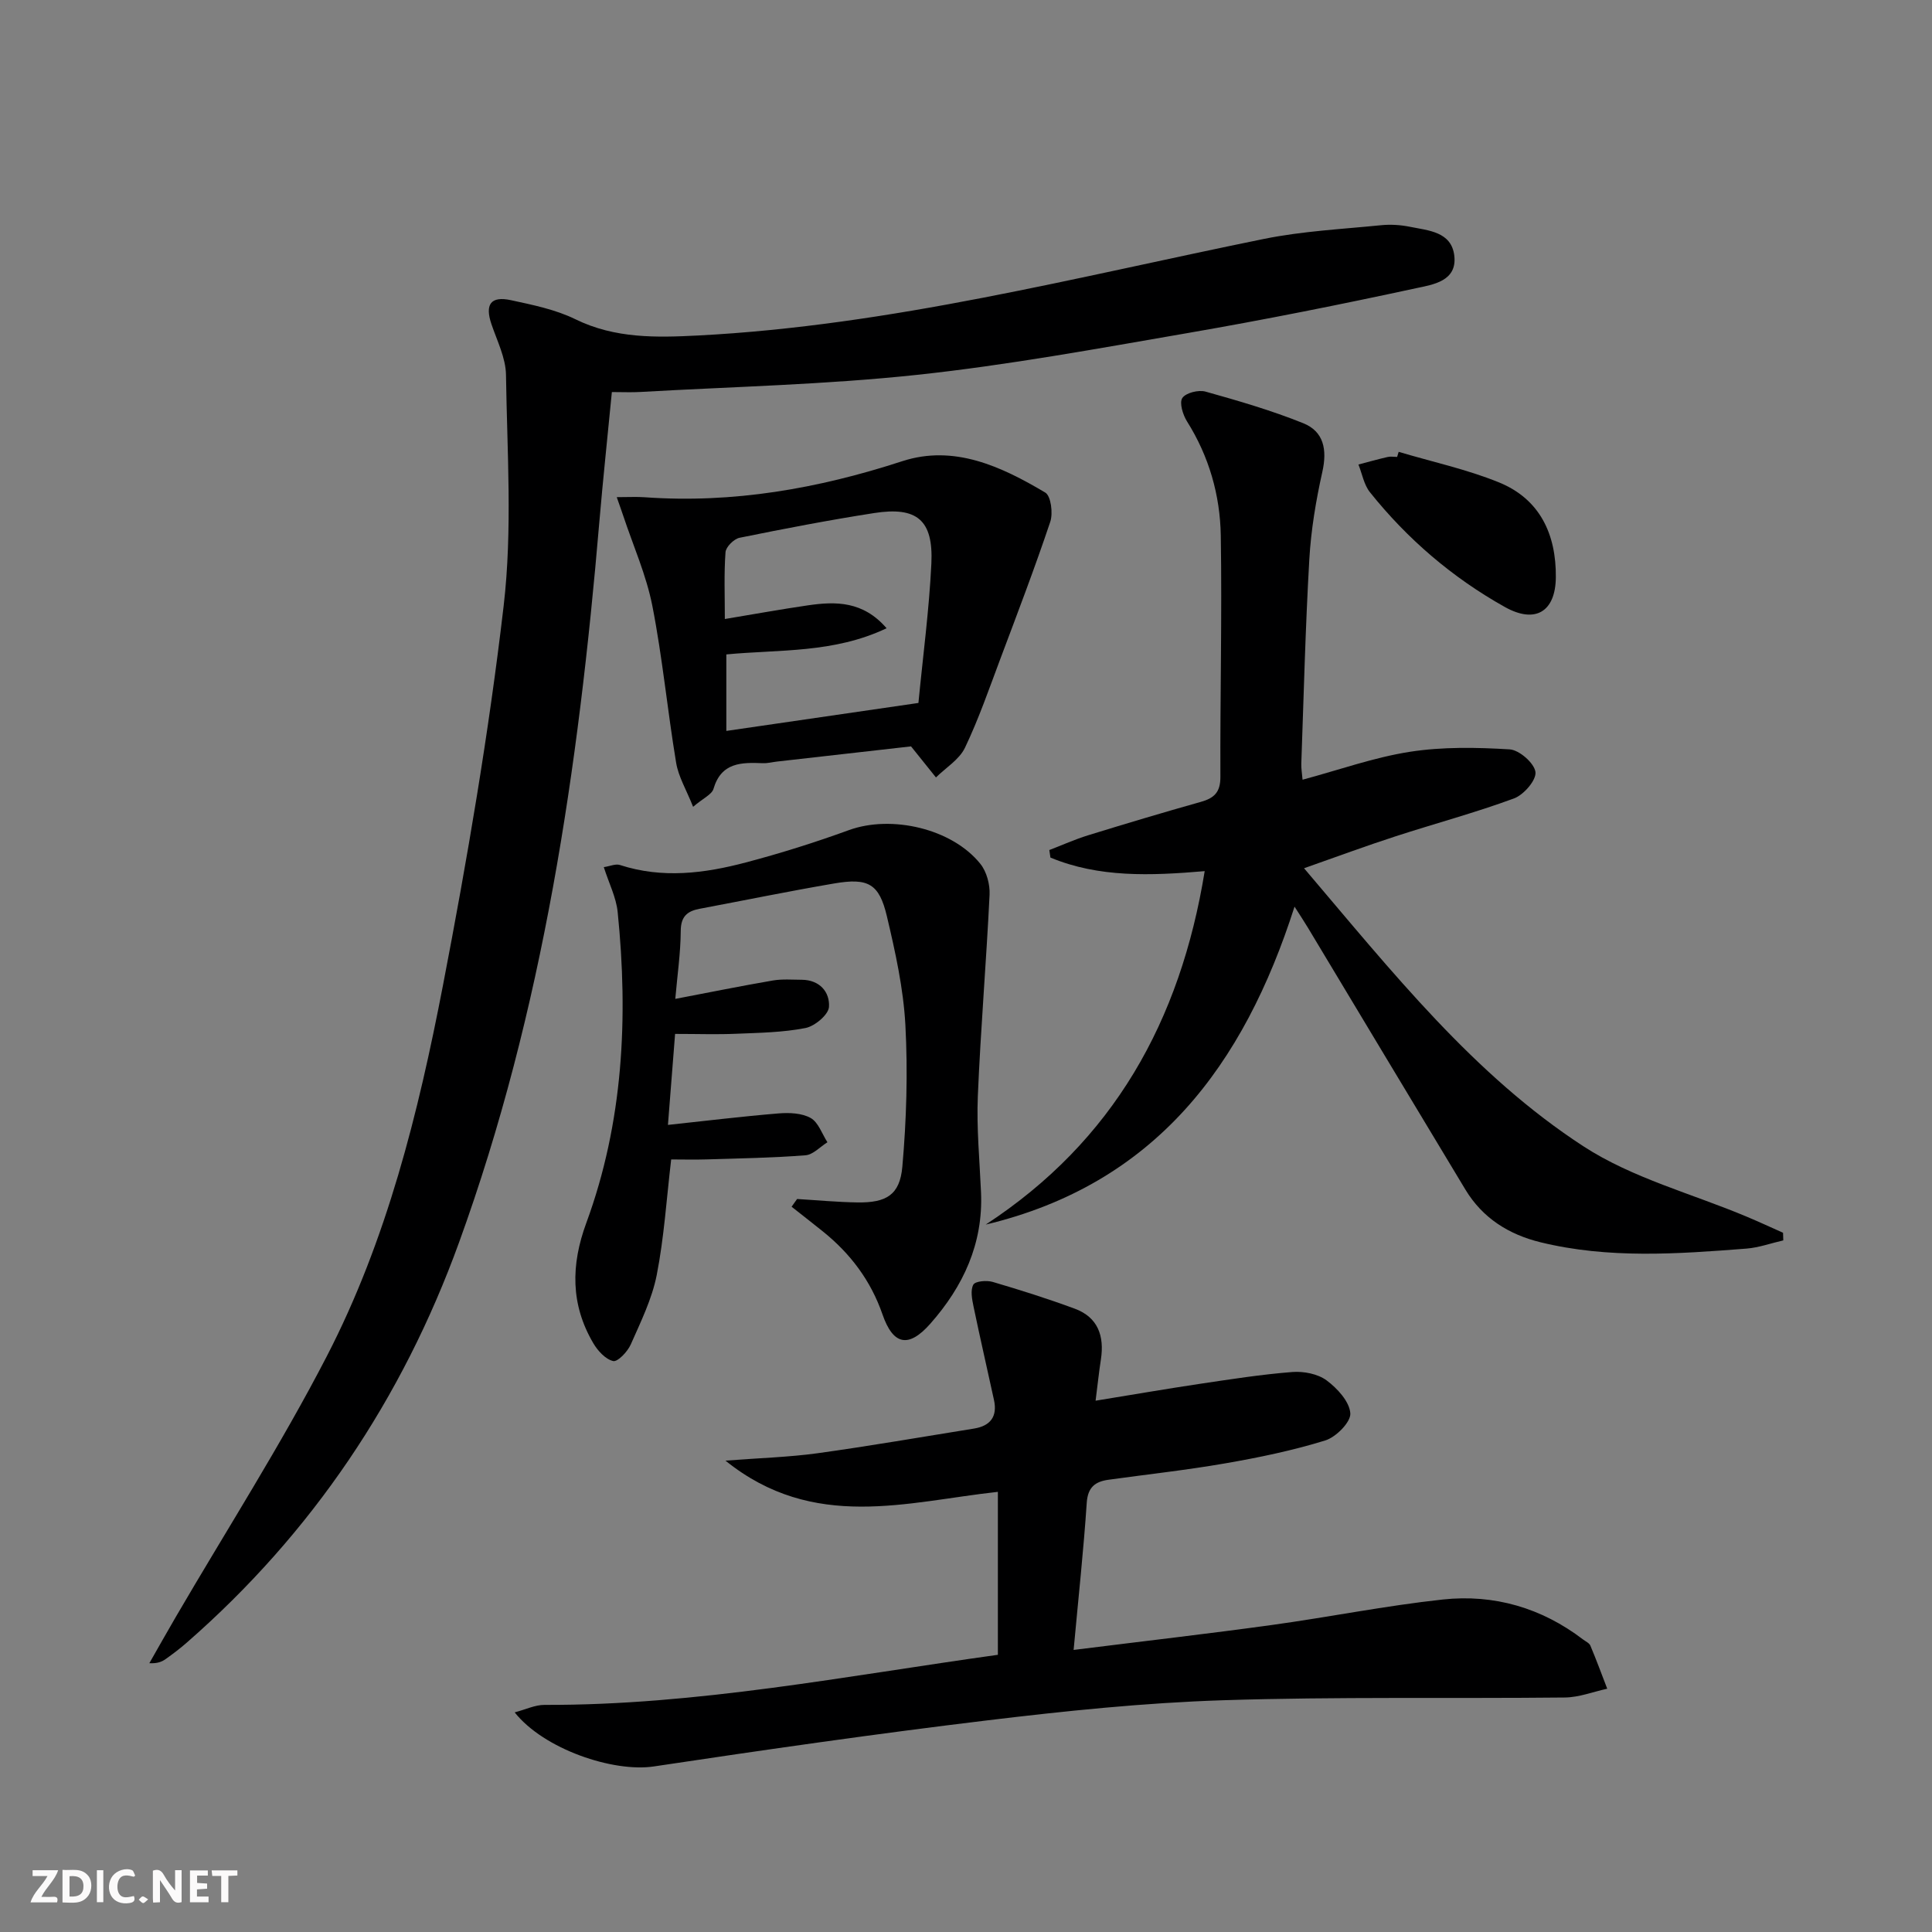
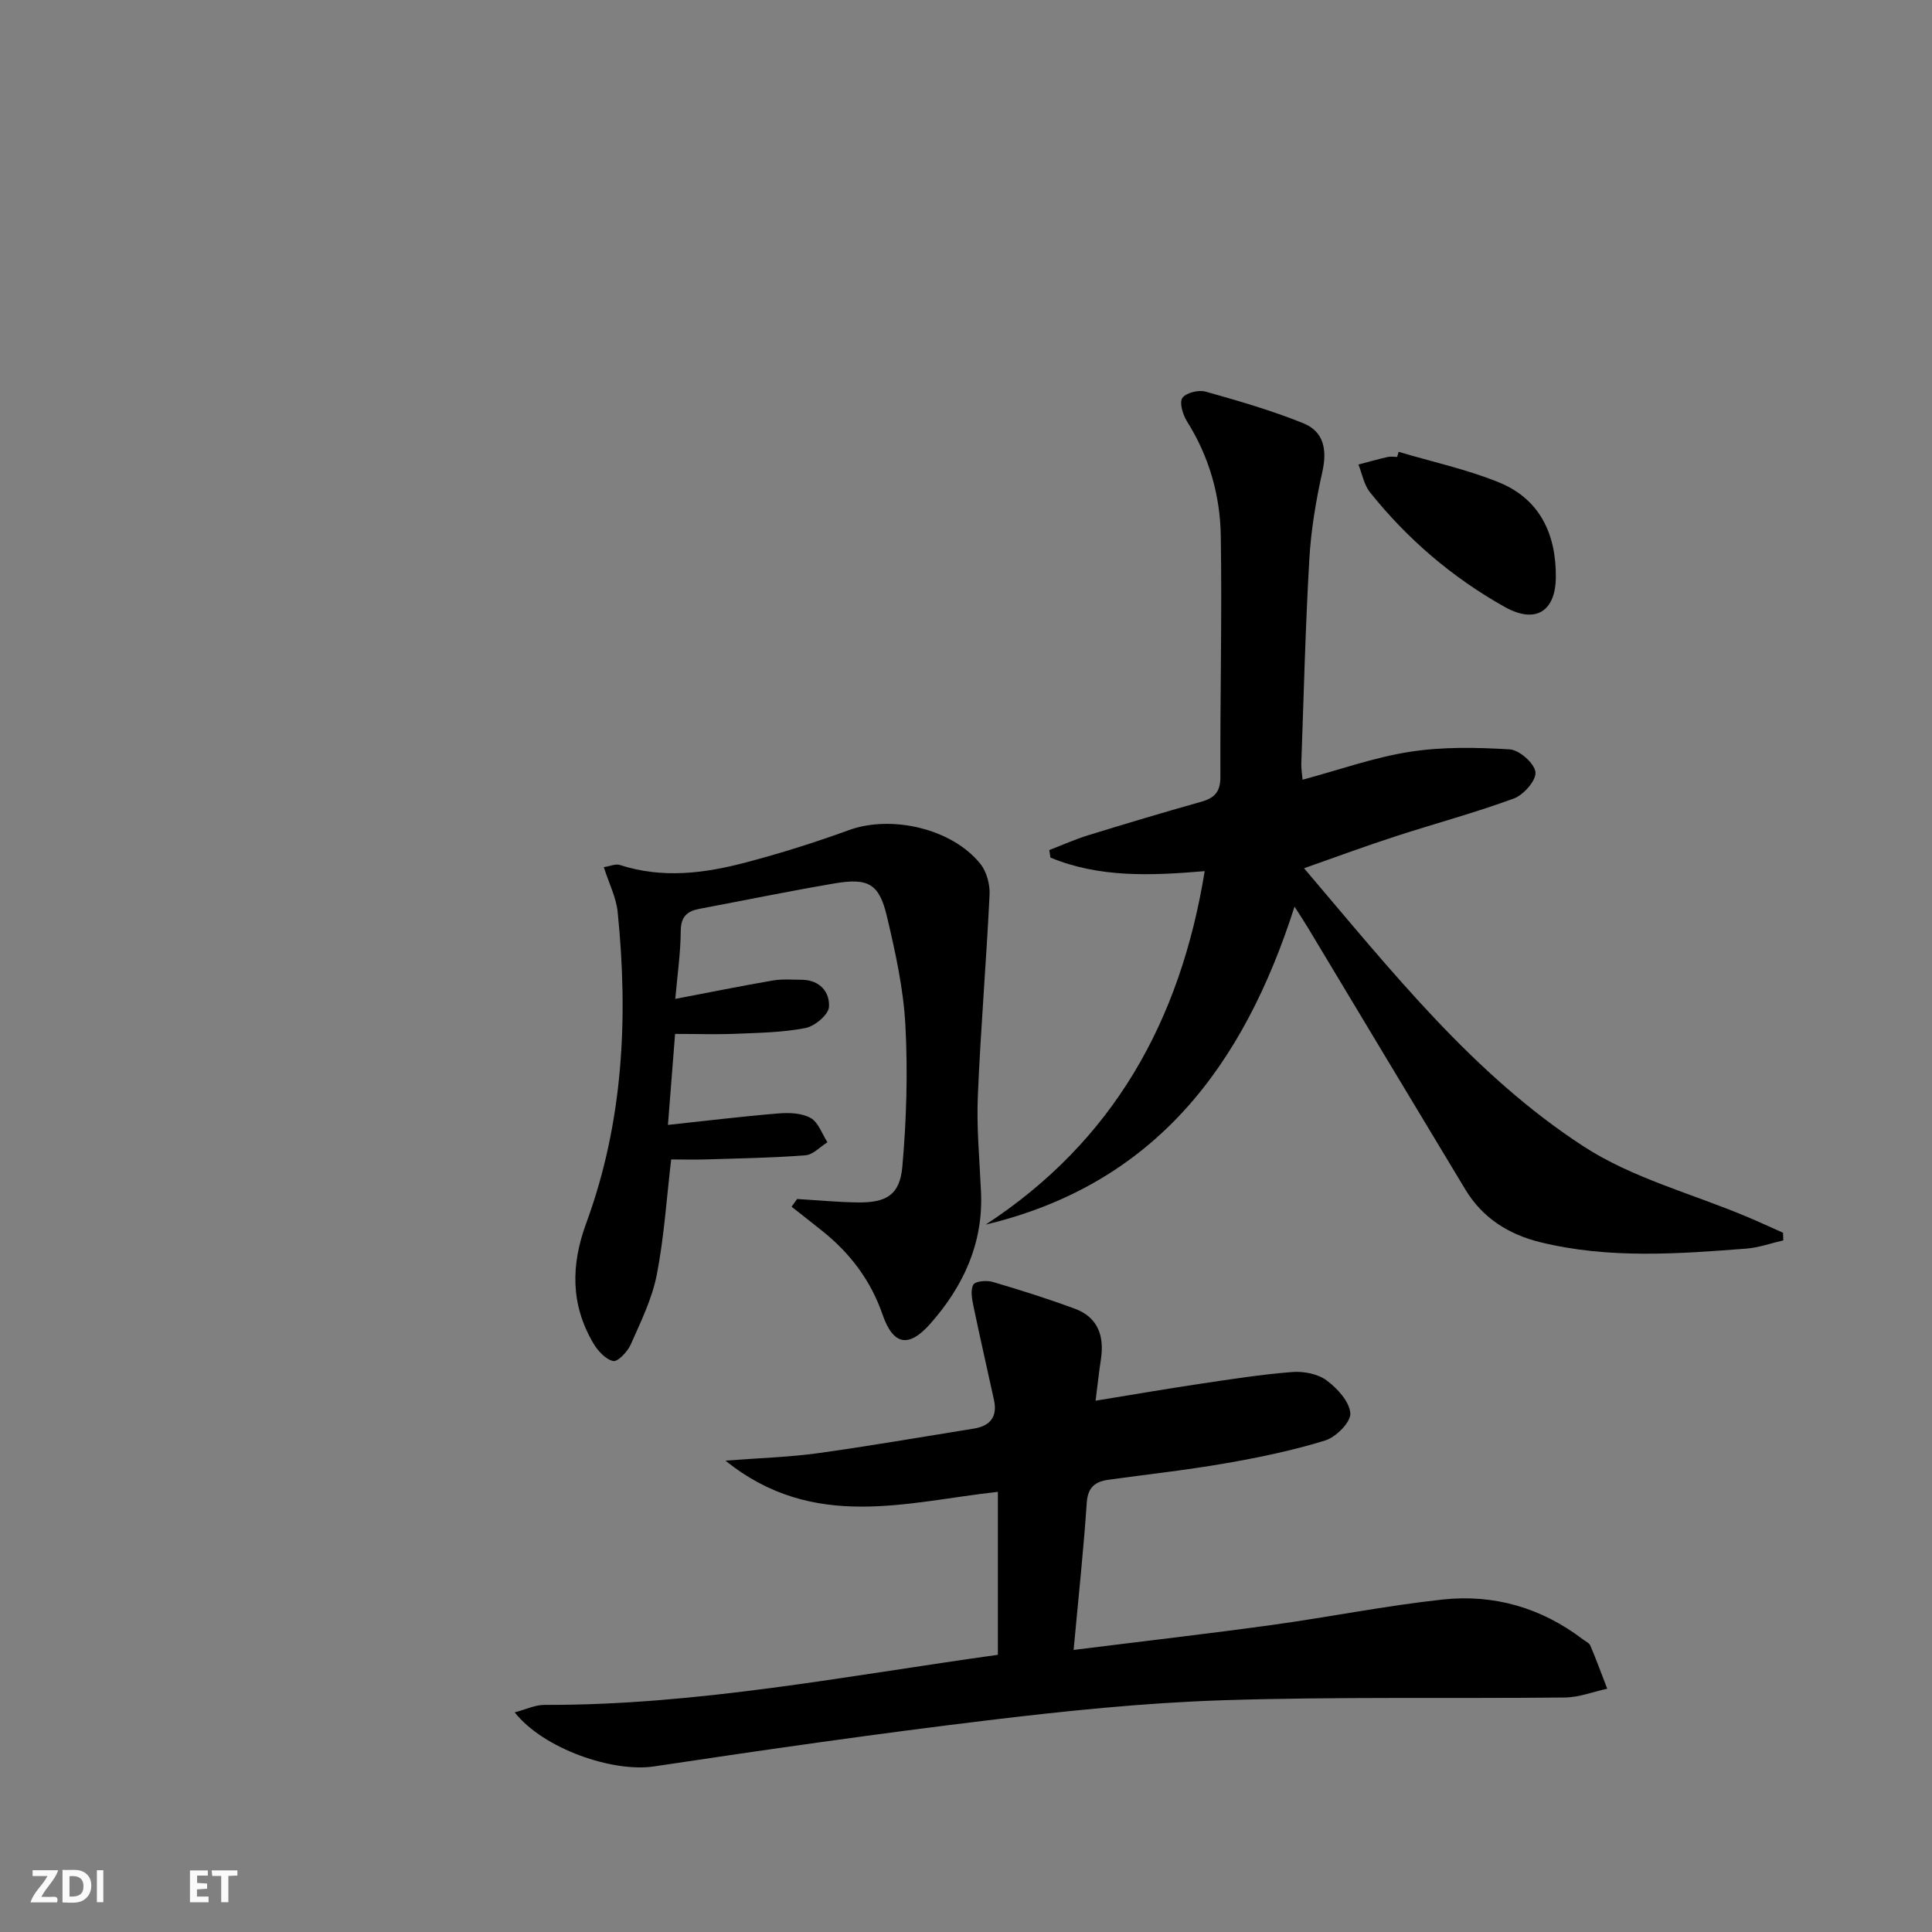
<svg xmlns="http://www.w3.org/2000/svg" enable-background="new 0 0 400 400" viewBox="0 0 400 400">
  <rect x="0" y="0" width="400" height="400" fill="#808080" stroke="none" />
  <g fill="#fbfafa">
-     <path d="m37.59 393.81c-.92.31-1.52.05-2-.78-.7-1.2-1.52-2.34-2.47-3.78v4.59c-.55.03-.95.05-1.41.07-.03-.37-.06-.64-.06-.91 0-1.91 0-3.81 0-5.7 1.13-.41 1.77-.03 2.29.91.62 1.11 1.38 2.14 2.31 3.19v-4.2h1.35v6.61z" />
    <path d="m12.94 393.88v-6.75c1.9.19 3.93-.54 5.37 1.29.8 1.01.78 2.88.03 3.97-1.37 1.97-3.4 1.51-5.4 1.49m1.45-1.22c2.04.12 2.92-.58 2.89-2.21-.03-1.51-.98-2.19-2.89-2z" />
    <path d="m11.81 393.87h-5.49c.68-2.18 2.47-3.48 3.51-5.45h-3.08v-1.21h5.29c-.71 2.13-2.44 3.48-3.47 5.51.86 0 1.63.04 2.39-.01.79-.05 1.14.21.85 1.16" />
    <path d="m39.33 393.86v-6.61h3.7v1.07h-2.22v1.52c.68.04 1.34.09 2.07.13v1.07c-.72.05-1.38.09-2.1.14v1.48h2.4v1.19h-3.85z" />
-     <path d="m27.71 388.56c-1.15-.3-2.46-.61-3.1.64-.37.73-.41 1.93-.06 2.67.63 1.35 1.99.93 3.17.68.35.94-.01 1.32-.93 1.46-1.62.25-3.05-.27-3.76-1.48-.73-1.25-.6-3.03.31-4.17.88-1.11 2.71-1.7 4-1.16.32.13.44.74.65 1.12-.1.08-.19.16-.28.24" />
    <path d="m49.15 387.24v1.07c-.59.02-1.17.05-1.87.08v5.44h-1.48v-5.44h-1.85c-.05-.4-.08-.73-.13-1.15z" />
    <path d="m20.06 387.21h1.33v6.62h-1.33z" />
-     <path d="m30.68 393.25c-.49.38-.8.79-1.05.76-.32-.05-.6-.45-.9-.7.26-.24.51-.64.8-.67.29-.04.62.3 1.15.61" />
  </g>
-   <path d="m126.68 81.17c-.89 9.2-1.84 18.08-2.6 26.97-4.31 50.77-11.58 100.98-29.06 149.15-11.73 32.32-30.39 60.13-56.39 82.83-1.37 1.2-2.84 2.31-4.33 3.37-.79.56-1.7.94-3.38.86 1.83-3.21 3.64-6.43 5.5-9.62 10.47-17.95 21.71-35.5 31.24-53.93 12.44-24.07 18.95-50.35 24.05-76.79 5.02-26.05 9.5-52.27 12.57-78.61 1.84-15.74.71-31.85.48-47.79-.05-3.5-1.83-7.02-3-10.46-1.4-4.11-.19-5.91 4.03-5 4.53.98 9.23 1.93 13.35 3.95 8.19 4.02 16.81 3.8 25.39 3.36 39.84-2.06 78.33-12.1 117.18-20 7.94-1.61 16.12-2.02 24.21-2.83 1.96-.2 4.04-.07 5.97.32 3.83.78 8.63 1 9.21 6.01.61 5.27-4.47 5.97-7.82 6.69-15.72 3.4-31.51 6.56-47.36 9.3-18.63 3.22-37.28 6.65-56.06 8.66-18.99 2.03-38.15 2.45-57.24 3.54-1.81.11-3.63.02-5.94.02z" fill="#000001" />
  <path d="m269.99 179.76c18.39 21.63 35.17 42.83 57.86 57.58 10.11 6.58 22.42 9.78 33.72 14.53 2.55 1.07 5.06 2.23 7.59 3.36.02.53.04 1.05.05 1.58-2.55.58-5.07 1.5-7.64 1.7-14.26 1.11-28.54 2.14-42.66-1.32-6.56-1.61-11.96-5.01-15.51-10.89-10.91-18.07-21.75-36.17-32.63-54.26-.73-1.22-1.52-2.4-2.75-4.33-10.52 32.87-28.83 57.43-63.94 65.83 26.41-17.28 40.29-42.1 45.34-73.18-11.26.96-21.9 1.36-31.94-2.81-.08-.52-.15-1.04-.23-1.56 2.66-1.02 5.27-2.2 7.99-3.04 7.77-2.4 15.55-4.73 23.38-6.93 2.78-.78 4.06-2 4.05-5.17-.07-16.66.35-33.32.08-49.97-.14-8.37-2.43-16.38-6.99-23.63-.86-1.37-1.63-3.86-.97-4.85.73-1.08 3.36-1.73 4.81-1.32 6.82 1.91 13.66 3.9 20.22 6.54 4.27 1.72 4.98 5.49 3.96 10.06-1.33 5.95-2.35 12.05-2.7 18.13-.81 14.1-1.16 28.23-1.66 42.34-.03.97.15 1.95.26 3.28 7.57-2.03 14.79-4.62 22.23-5.78 6.76-1.05 13.79-.92 20.65-.5 1.99.12 5.11 2.86 5.34 4.69.21 1.68-2.43 4.73-4.45 5.47-8.06 2.97-16.39 5.2-24.57 7.86-6.03 1.95-12 4.17-18.89 6.59z" fill="#000001" />
  <path d="m222.28 341.6c14.71-1.84 27.88-3.35 41.02-5.16 11.83-1.63 23.57-4 35.43-5.28 10.59-1.14 20.44 1.72 29.03 8.28.53.4 1.28.73 1.51 1.27 1.24 2.94 2.34 5.94 3.49 8.92-2.93.64-5.84 1.79-8.78 1.82-23.63.25-47.27-.19-70.88.57-16.25.53-32.5 2.21-48.66 4.16-23.07 2.78-46.07 6.09-69.05 9.54-8.42 1.27-22.78-3.56-28.83-11.19 2.28-.6 4.23-1.56 6.17-1.55 31.57.1 62.43-6 93.87-10.37 0-11.16 0-22.21 0-33.74-18.81 2.05-38.14 8.26-56.4-6.46 7.11-.55 13.13-.72 19.05-1.53 10.83-1.5 21.61-3.38 32.41-5.11 3.41-.55 4.88-2.51 4.13-5.93-1.4-6.45-2.89-12.88-4.23-19.34-.31-1.5-.68-3.37-.04-4.53.41-.73 2.77-.93 4.02-.56 5.71 1.68 11.4 3.48 16.98 5.54 4.81 1.78 6.15 5.66 5.41 10.5-.4 2.58-.67 5.18-1.1 8.55 7.64-1.24 14.56-2.44 21.51-3.48 6.39-.95 12.8-1.96 19.23-2.46 2.34-.18 5.25.38 7.07 1.72 2.23 1.65 4.76 4.4 4.93 6.83.13 1.81-2.96 4.93-5.19 5.62-6.76 2.09-13.76 3.54-20.75 4.75-8 1.39-16.1 2.27-24.15 3.39-2.74.38-4.26 1.55-4.48 4.74-.65 9.73-1.7 19.43-2.72 30.49z" fill="#000001" />
  <path d="m139.81 206.81c7.18-1.37 13.67-2.69 20.2-3.81 1.95-.33 3.99-.16 5.99-.15 3.72.03 5.83 2.55 5.63 5.63-.11 1.61-2.93 3.98-4.86 4.36-4.69.92-9.56.99-14.37 1.19-3.98.17-7.97.03-12.63.03-.49 6.21-.96 12.22-1.48 18.84 7.86-.84 15.37-1.76 22.9-2.38 2.21-.18 4.82-.08 6.65.95 1.6.9 2.35 3.29 3.47 5.02-1.51.94-2.97 2.58-4.55 2.7-6.79.53-13.61.64-20.42.85-2.47.08-4.95.01-7.38.01-.97 8.23-1.47 16.17-2.99 23.92-.98 4.97-3.31 9.7-5.38 14.39-.66 1.49-2.71 3.65-3.64 3.43-1.6-.37-3.21-2.14-4.13-3.72-4.69-8-4.64-16.16-1.43-24.88 7.66-20.84 8.71-42.5 6.49-64.38-.31-3.02-1.8-5.92-2.87-9.28 1.25-.18 2.44-.74 3.35-.44 8.77 2.85 17.48 1.74 26.06-.53 7.21-1.9 14.35-4.15 21.36-6.7 8.76-3.18 21.32-.34 27.2 7 1.3 1.62 2 4.26 1.9 6.38-.67 13.9-1.85 27.77-2.43 41.68-.28 6.63.37 13.29.66 19.94.47 10.6-3.68 19.47-10.48 27.18-4.52 5.13-7.72 4.46-9.92-1.91-2.42-6.99-6.65-12.6-12.35-17.18-2.14-1.72-4.31-3.41-6.47-5.11.38-.53.76-1.06 1.14-1.6 4.17.25 8.35.65 12.52.71 5.95.08 8.75-1.54 9.27-7.39.86-9.74 1.15-19.6.63-29.35-.41-7.56-2.08-15.11-3.83-22.51-1.6-6.76-3.87-7.99-10.9-6.79-9.31 1.59-18.56 3.49-27.85 5.24-2.57.48-3.92 1.58-3.93 4.6-.03 4.6-.71 9.2-1.13 14.06z" fill="#000001" />
-   <path d="m127.69 102.93c2.56 0 4.18-.1 5.78.02 18.31 1.31 35.91-1.79 53.32-7.46 10.73-3.5 20.53 1.09 29.62 6.49 1.18.7 1.63 4.27 1.04 6.04-3.2 9.54-6.79 18.94-10.33 28.36-2.33 6.2-4.49 12.48-7.34 18.44-1.17 2.44-3.95 4.12-6 6.14-1.59-1.98-3.18-3.97-5.16-6.43-8.71.99-18.22 2.06-27.72 3.14-.99.11-1.98.38-2.96.34-4.43-.18-8.6-.19-10.22 5.31-.34 1.17-2.1 1.91-4.22 3.72-1.39-3.51-3.03-6.21-3.51-9.1-1.8-10.8-2.82-21.73-4.92-32.46-1.25-6.4-3.98-12.5-6.05-18.74-.3-.91-.63-1.8-1.33-3.81zm62.46 42.61c.94-9.76 2.22-19.29 2.68-28.86.43-9-2.97-11.84-11.83-10.46-9.33 1.45-18.62 3.24-27.88 5.12-1.17.24-2.83 1.89-2.91 2.99-.33 4.43-.14 8.9-.14 13.83 6.13-1.02 11.65-2.02 17.2-2.83 5.78-.84 11.41-.9 16.29 4.74-10.96 5.21-22.21 4.37-33.18 5.42v15.84c13.14-1.91 25.92-3.77 39.77-5.79z" fill="#000001" />
  <path d="m289.58 93.55c6.94 2.07 14.1 3.61 20.78 6.33 8.48 3.46 11.84 10.76 11.76 19.63-.06 7.13-4.24 9.7-10.56 6.16-10.84-6.06-20.17-14.05-27.93-23.76-1.24-1.55-1.61-3.81-2.38-5.74 2-.52 4-1.09 6.02-1.55.63-.15 1.33-.02 1.99-.02.11-.35.21-.7.32-1.05z" fill="#000001" />
</svg>